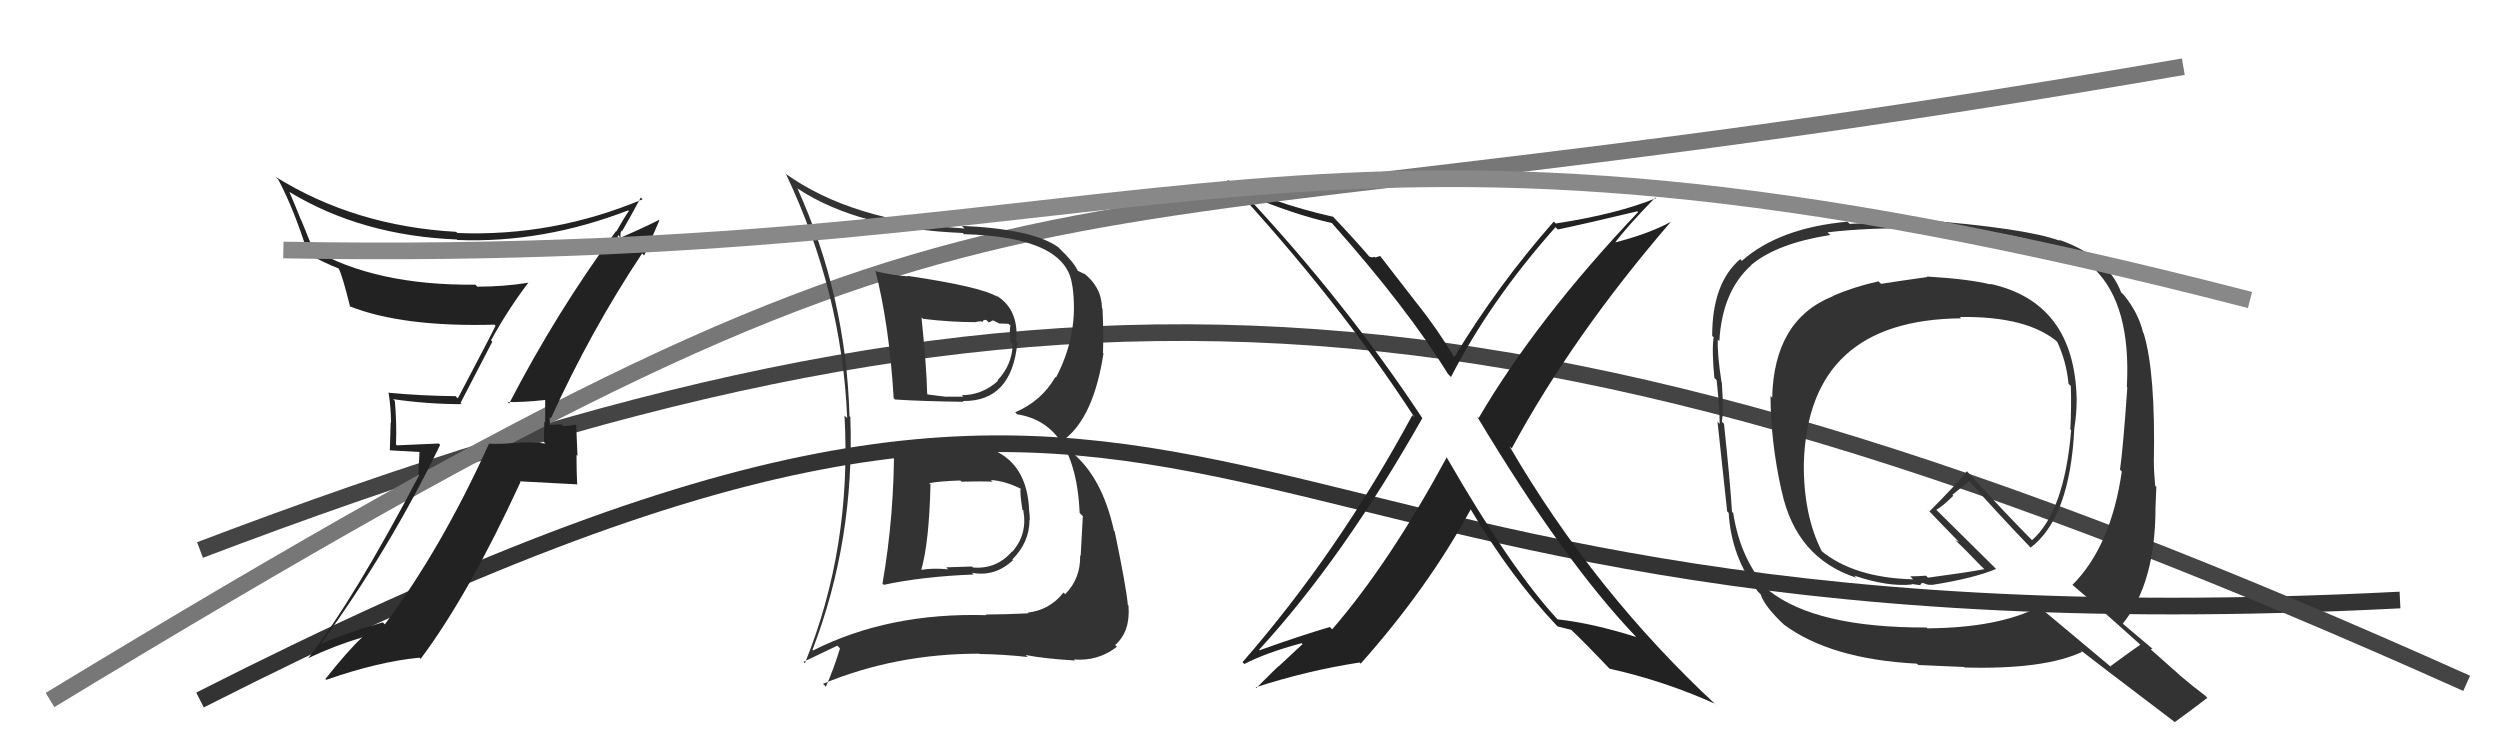
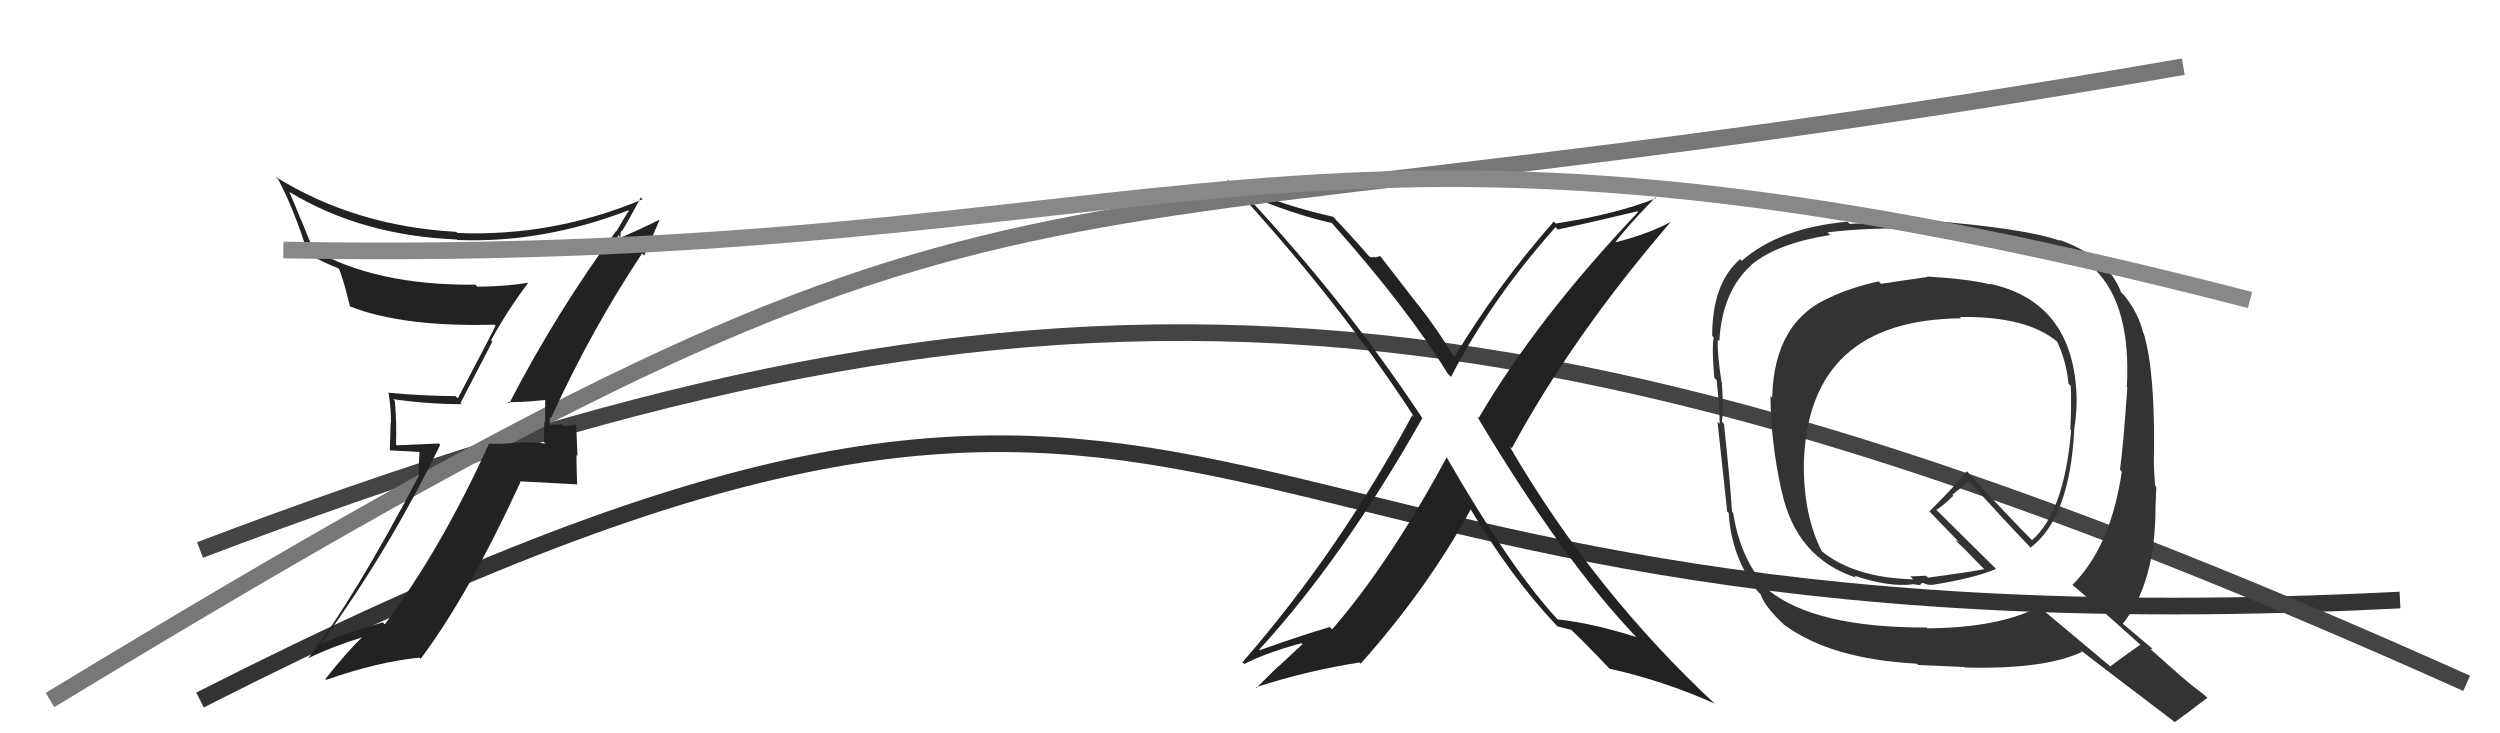
<svg xmlns="http://www.w3.org/2000/svg" width="150" height="44" viewBox="0,0,150,44">
  <path d="M12 42 C77 9,66 40,144 36" stroke="#333" fill="none" />
  <path d="M12 33 C62 14,90 15,148 41" stroke="#444" fill="none" />
  <path fill="#222" d="M86.91 27.53L86.89 27.52L86.81 27.43Q83.36 33.80 79.93 37.76L79.97 37.80L79.79 37.62Q78.02 38.14 75.59 39.01L75.69 39.12L75.55 38.98Q80.58 33.50 85.34 25.09L85.23 24.98L85.34 25.09Q80.75 18.14 74.77 11.74L74.66 11.63L74.65 11.62Q77.63 12.88 79.91 13.38L79.98 13.45L79.89 13.36Q84.44 18.48 86.88 22.44L87.06 22.62L87.06 22.62Q89.41 18.04 93.33 13.63L93.43 13.73L93.47 13.77Q95.05 13.44 98.24 12.68L98.30 12.73L98.29 12.72Q92.19 19.15 88.72 25.08L88.67 25.03L88.62 24.98Q93.84 33.70 98.22 38.27L98.16 38.21L98.17 38.22Q95.54 37.39 93.45 37.16L93.43 37.13L93.48 37.19Q90.69 34.20 86.77 27.39ZM93.48 37.61L93.48 37.61L93.47 37.59Q93.81 37.67 94.27 37.79L94.25 37.77L94.21 37.73Q95.08 38.55 96.60 40.15L96.44 40.00L96.57 40.12Q99.84 40.85 102.89 42.22L102.91 42.24L103.00 42.33Q95.67 35.53 90.57 26.78L90.63 26.84L90.70 26.91Q94.35 20.16 100.25 13.31L100.34 13.40L100.25 13.31Q98.90 14.05 96.73 14.59L96.70 14.56L96.82 14.67Q97.57 13.64 99.32 11.85L99.27 11.80L99.36 11.89Q97.04 12.84 93.35 13.41L93.27 13.34L93.23 13.29Q89.84 17.14 87.25 21.44L87.17 21.36L87.28 21.47Q86.26 19.77 85.08 18.28L85.05 18.25L82.81 15.36L82.52 15.45L82.46 15.40Q82.39 15.48 82.17 15.40L82.08 15.32L82.19 15.43Q81.32 14.41 79.84 12.85L79.98 12.99L80.00 13.01Q76.21 12.15 73.62 10.78L73.53 10.69L73.61 10.77Q80.29 17.98 84.86 25.03L84.83 25.00L84.74 24.91Q80.30 33.14 74.55 39.73L74.69 39.87L74.66 39.84Q75.97 39.16 78.10 38.59L78.15 38.65L76.73 39.97L76.73 39.96Q76.71 39.95 75.38 41.28L75.36 41.26L75.34 41.24Q78.41 40.24 81.57 39.75L81.68 39.85L81.64 39.82Q85.66 35.31 88.25 30.55L88.23 30.53L88.21 30.51Q90.68 34.66 93.38 37.51Z" />
  <path d="M3 42 C64 5,56 17,131 4" stroke="#777" fill="none" />
  <path fill="#333" d="M115.77 16.75L115.64 16.61L115.65 16.62Q113.81 16.88 112.86 17.03L112.75 16.92L112.71 16.88Q111.19 17.22 109.97 17.76L109.84 17.63L109.98 17.77Q106.44 19.18 106.33 23.86L106.29 23.82L106.23 23.76Q106.24 26.51 106.89 29.44L106.90 29.46L106.90 29.46Q107.76 33.48 111.37 34.66L111.28 34.56L111.26 34.54Q113.27 35.22 114.72 35.07L114.69 35.04L115.21 35.11L115.22 35.11Q115.25 34.95 115.44 34.99L115.46 35.01L115.46 35.01Q115.72 35.12 115.87 35.08L115.87 35.08L115.89 35.10Q118.39 34.71 119.76 34.14L119.72 34.09L116.21 30.62L116.18 30.59Q116.59 30.35 117.20 29.74L117.14 29.69L118.15 28.87L118.19 28.91Q119.88 30.82 121.86 32.88L121.87 32.89L121.83 32.86Q124.20 31.07 124.46 25.70L124.44 25.68L124.46 25.70Q124.60 24.85 124.60 23.94L124.64 23.97L124.60 23.94Q124.47 18.14 119.41 17.03L119.43 17.06L119.45 17.07Q118.13 16.74 115.61 16.59ZM128.41 38.68L128.40 38.66L128.42 38.68Q127.81 39.10 126.63 39.97L126.69 40.04L122.30 36.37L122.34 36.41Q119.90 37.67 115.64 37.70L115.49 37.55L115.59 37.65Q108.95 37.67 106.13 35.43L106.23 35.52L106.27 35.56Q104.45 33.74 103.99 30.77L104.03 30.81L103.92 30.71Q103.82 29.01 103.44 25.43L103.38 25.37L103.31 25.30Q103.43 24.69 103.31 22.94L103.26 22.88L103.29 22.91Q103.03 21.25 103.07 20.37L103.12 20.43L103.16 20.47Q103.33 17.47 105.08 15.91L104.95 15.78L105.07 15.90Q106.62 14.60 109.82 14.10L109.71 14.00L109.65 13.94Q112.21 13.64 115.10 13.72L115.07 13.68L115.00 13.61Q122.52 13.74 125.64 16.10L125.66 16.13L125.67 16.14Q127.88 18.31 127.61 23.22L127.61 23.21L127.64 23.24Q127.39 26.85 127.20 28.18L127.31 28.29L127.31 28.28Q126.66 32.78 124.34 35.10L124.30 35.05L124.26 35.02Q125.70 36.23 128.44 38.70ZM123.71 14.55L123.55 14.40L123.60 14.45Q121.54 13.68 115.03 13.18L115.08 13.24L115.10 13.25Q113.75 13.32 110.98 13.43L110.85 13.31L110.85 13.30Q106.76 13.67 104.51 15.65L104.39 15.52L104.41 15.55Q102.73 16.99 102.73 20.15L102.85 20.27L102.82 20.24Q102.70 20.96 102.86 22.67L103.04 22.86L103.00 22.81Q103.18 24.56 103.18 25.43L103.14 25.39L103.05 25.30Q103.25 27.11 103.63 30.69L103.61 30.66L103.72 30.77Q103.88 33.44 105.48 35.50L105.56 35.58L105.64 35.66Q105.86 36.38 107.08 37.52L107.14 37.58L107.04 37.48Q109.84 39.55 115.01 39.82L115.03 39.84L115.10 39.90Q115.45 39.91 117.85 40.02L117.74 39.92L117.88 40.05Q122.65 40.18 124.93 39.11L124.85 39.04L124.83 39.01Q125.71 39.70 130.43 43.28L130.42 43.27L130.48 43.33Q131.15 42.86 132.44 41.87L132.31 41.74L132.34 41.76Q131.59 41.20 130.79 40.52L130.72 40.45L129.04 38.96L129.15 38.92L129.18 38.95Q128.48 38.36 127.26 37.33L127.37 37.44L127.36 37.43Q129.33 34.99 129.33 30.46L129.17 30.30L129.33 30.46Q129.34 30.04 129.38 29.21L129.34 29.17L129.31 29.14Q129.23 28.19 129.23 27.77L129.32 27.86L129.23 27.76Q129.34 22.36 128.62 20.00L128.64 20.02L128.59 19.97Q128.31 18.78 127.44 17.71L127.30 17.57L127.27 17.55Q126.47 15.41 123.53 14.38ZM117.58 19.01L117.65 19.08L117.59 19.02Q121.68 18.96 123.50 20.56L123.58 20.63L123.41 20.46Q123.99 21.69 124.11 23.02L124.10 23.02L124.25 23.16Q124.29 24.39 124.22 25.76L124.09 25.64L124.27 25.81Q123.86 30.70 121.92 32.41L121.93 32.42L121.98 32.47Q120.54 31.03 118.03 28.29L118.01 28.27L118.01 28.28Q117.33 29.12 115.77 30.68L115.67 30.57L115.64 30.55Q116.31 31.26 117.46 32.44L117.54 32.52L117.33 32.42L117.30 32.40Q117.87 32.92 118.89 33.99L118.93 34.02L119.06 34.15Q118.00 34.35 115.68 34.66L115.56 34.54L115.06 34.57L114.65 34.58L114.62 34.59L114.79 34.76Q111.23 34.67 109.25 33.03L109.22 33.00L109.31 33.08Q108.20 30.91 108.23 27.78L108.32 27.87L108.23 27.78Q108.50 19.18 117.67 19.10Z" />
  <path fill="#222" d="M30.46 24.12L30.57 24.23L30.46 24.12Q31.30 24.15 32.70 24.00L32.76 24.05L32.71 24.01Q32.71 24.69 32.71 25.34L32.66 25.29L32.63 26.52L32.73 26.61Q31.78 26.50 30.94 26.57L31.10 26.74L30.93 26.56Q30.15 26.66 29.31 26.62L29.32 26.63L29.33 26.64Q26.52 32.85 23.09 37.46L23.04 37.41L22.97 37.34Q20.52 38.05 19.23 38.66L19.28 38.71L19.23 38.66Q23.37 32.97 26.41 26.69L26.33 26.61L23.81 26.72L23.76 26.66Q23.81 25.38 23.69 24.05L23.56 23.92L23.59 23.95Q25.65 24.25 27.71 24.25L27.63 24.18L29.54 20.50L29.46 20.42Q30.49 18.55 31.71 16.95L31.66 16.90L31.72 16.96Q30.24 17.20 28.64 17.20L28.49 17.05L28.53 17.08Q22.50 17.14 18.73 14.93L18.81 15.02L18.08 13.22L18.06 13.20Q17.74 12.39 17.36 11.51L17.29 11.45L17.37 11.52Q21.70 14.14 27.41 14.37L27.41 14.37L27.45 14.40Q32.56 14.60 37.70 12.62L37.64 12.56L37.73 12.66Q37.48 13.01 36.98 13.89L37.02 13.92L36.96 13.87Q33.41 18.69 30.55 24.21ZM38.49 15.17L38.65 15.33L39.56 13.23L39.53 13.20Q38.57 13.69 36.89 14.41L37.01 14.53L37.08 14.10L37.24 14.26Q37.19 13.95 37.31 13.83L37.43 13.96L37.33 13.86Q37.73 13.19 38.45 11.85L38.56 11.96L38.55 11.96Q33.19 14.21 27.44 13.98L27.43 13.97L27.37 13.91Q21.28 13.57 16.52 10.60L16.62 10.70L16.69 10.76Q17.64 12.55 18.48 15.22L18.48 15.22L18.51 15.25Q19.52 15.80 20.32 16.11L20.47 16.25L20.32 16.11Q20.54 16.52 21.00 18.38L21.06 18.45L20.99 18.38Q24.15 19.63 29.67 19.48L29.70 19.51L29.73 19.55Q29.45 20.14 27.47 23.90L27.39 23.83L27.34 23.77Q25.26 23.75 23.28 23.56L23.43 23.71L23.32 23.60Q23.46 24.50 23.46 25.37L23.44 25.35L23.39 27.02L25.17 27.12L25.10 28.46L25.15 28.51Q21.26 35.93 18.48 39.51L18.32 39.35L18.47 39.50Q20.07 38.74 21.71 38.25L21.54 38.08L21.72 38.25Q20.89 39.02 19.52 40.74L19.60 40.82L19.57 40.79Q22.73 39.69 25.17 39.46L25.27 39.56L25.24 39.53Q28.11 35.70 31.23 28.92L31.19 28.88L34.60 29.06L34.63 29.09Q34.59 28.21 34.59 27.29L34.65 27.36L34.57 25.49L34.55 25.47Q34.35 25.53 33.80 25.57L33.68 25.45L33.69 25.46Q33.13 25.49 32.86 25.49L32.85 25.48L32.90 25.52Q32.98 25.49 33.02 25.34L32.98 25.31L32.98 25.04L33.05 25.11Q35.44 19.85 38.53 15.20Z" />
-   <path fill="#333" d="M53.76 26.69L53.73 26.65L53.64 26.56Q53.67 30.86 52.95 35.01L52.93 35.00L53.03 35.09Q55.34 34.59 58.42 34.47L58.30 34.35L58.32 34.37Q59.71 34.62 60.78 33.61L60.72 33.55L60.74 33.57Q61.77 32.53 61.77 31.20L61.69 31.11L61.79 31.22Q61.79 30.90 61.75 30.64L61.69 30.58L61.75 30.65Q61.64 27.75 59.40 26.92L59.37 26.89L59.38 26.90Q58.54 26.52 57.86 26.60L57.84 26.58L57.91 26.65Q56.86 26.59 55.83 26.63L55.91 26.70L55.80 26.59Q54.84 26.74 53.81 26.74ZM52.52 16.24L52.59 16.30L52.52 16.23Q53.36 19.51 53.62 23.89L53.71 23.98L53.71 23.97Q55.14 24.07 57.81 24.11L57.68 23.98L57.76 24.06Q60.70 24.11 61.04 20.57L61.13 20.65L60.97 20.50Q61.16 18.56 59.76 17.72L59.88 17.85L59.83 17.80Q58.85 17.20 54.44 16.55L54.49 16.61L54.46 16.58Q53.48 16.51 52.57 16.28ZM48.93 39.18L48.78 39.03L48.75 38.99Q51.29 32.40 51.02 25.01L51.08 25.08L50.97 24.97Q50.77 17.76 47.84 11.29L47.79 11.24L47.88 11.33Q51.54 13.73 57.77 13.98L57.78 13.99L57.83 14.05Q63.99 14.22 64.33 17.12L64.50 17.29L64.34 17.12Q64.76 19.99 63.36 22.65L63.37 22.66L63.32 22.62Q62.51 24.05 60.91 24.74L60.97 24.80L61.04 24.86Q64.55 25.41 64.78 30.78L64.92 30.92L64.97 30.97Q64.92 31.94 64.84 33.35L64.82 33.33L64.81 33.32Q64.84 34.72 63.91 35.65L63.81 35.56L63.81 35.55Q62.99 36.60 61.66 36.76L61.54 36.63L61.70 36.80Q60.22 36.87 59.15 36.87L59.03 36.75L59.19 36.91Q53.31 36.74 48.78 39.03ZM61.62 39.38L61.74 39.50L61.54 39.30Q62.63 39.52 64.50 39.63L64.52 39.65L64.44 39.57Q65.91 39.68 67.02 38.80L67.05 38.84L66.91 38.70Q67.83 37.90 67.71 36.34L67.59 36.21L67.67 36.30Q67.60 35.35 66.88 31.88L66.94 31.94L66.84 31.85Q66.12 28.58 64.25 27.09L64.24 27.08L63.91 26.33L63.91 26.33Q65.63 24.97 66.21 21.20L66.19 21.19L66.18 21.18Q66.22 19.92 66.15 18.52L66.25 18.62L66.12 18.49Q66.10 17.21 65.00 16.37L64.98 16.36L65.07 16.45Q64.80 16.30 64.69 16.26L64.64 16.21L64.65 16.22Q64.43 15.73 63.59 14.93L63.60 14.94L63.48 14.82Q61.94 13.74 57.71 13.55L57.79 13.63L57.88 13.71Q51.09 13.28 47.09 10.39L47.23 10.52L47.17 10.47Q50.52 17.55 50.83 25.08L50.73 24.99L50.67 24.93Q51.11 32.87 48.29 39.80L48.21 39.71L50.24 38.74L50.40 38.90Q50.05 40.07 49.55 41.21L49.52 41.17L49.38 41.03Q53.73 39.22 58.76 39.22L58.77 39.24L58.78 39.24Q60.21 39.26 61.66 39.42ZM59.47 28.82L59.52 28.87L59.45 28.80Q60.31 28.86 61.22 29.31L61.22 29.31L61.24 29.33Q61.18 29.50 61.34 30.57L61.50 30.73L61.40 30.64Q61.66 32.07 60.72 33.12L60.62 33.02L60.71 33.10Q59.79 34.16 58.38 34.05L58.32 33.99L56.77 34.04L56.89 34.16Q56.01 34.07 55.28 34.19L55.30 34.21L55.28 34.18Q55.75 32.52 55.83 29.06L55.66 28.89L55.75 28.99Q56.36 28.87 57.62 28.83L57.55 28.76L57.69 28.90Q58.95 28.87 59.56 28.90ZM58.49 19.27L58.53 19.32L58.87 19.27L58.93 19.34Q58.99 19.16 59.18 19.20L59.33 19.35L59.58 19.22L59.96 19.41L60.51 19.43L60.63 19.54Q60.59 19.65 60.59 19.96L60.60 19.97L60.62 20.53L60.76 20.66Q60.73 21.89 59.85 22.82L59.76 22.73L59.88 22.85Q58.93 23.71 57.71 23.71L57.74 23.74L57.80 23.80Q56.77 23.80 56.77 23.80L56.78 23.81L56.79 23.81Q55.32 23.64 55.67 23.64L55.74 23.72L55.63 23.61Q55.60 22.09 55.29 19.04L55.27 19.02L55.38 19.13Q57.03 19.33 58.55 19.33Z" />
  <path d="M17 15 C72 16,77 3,135 18" stroke="#888" fill="none" />
</svg>